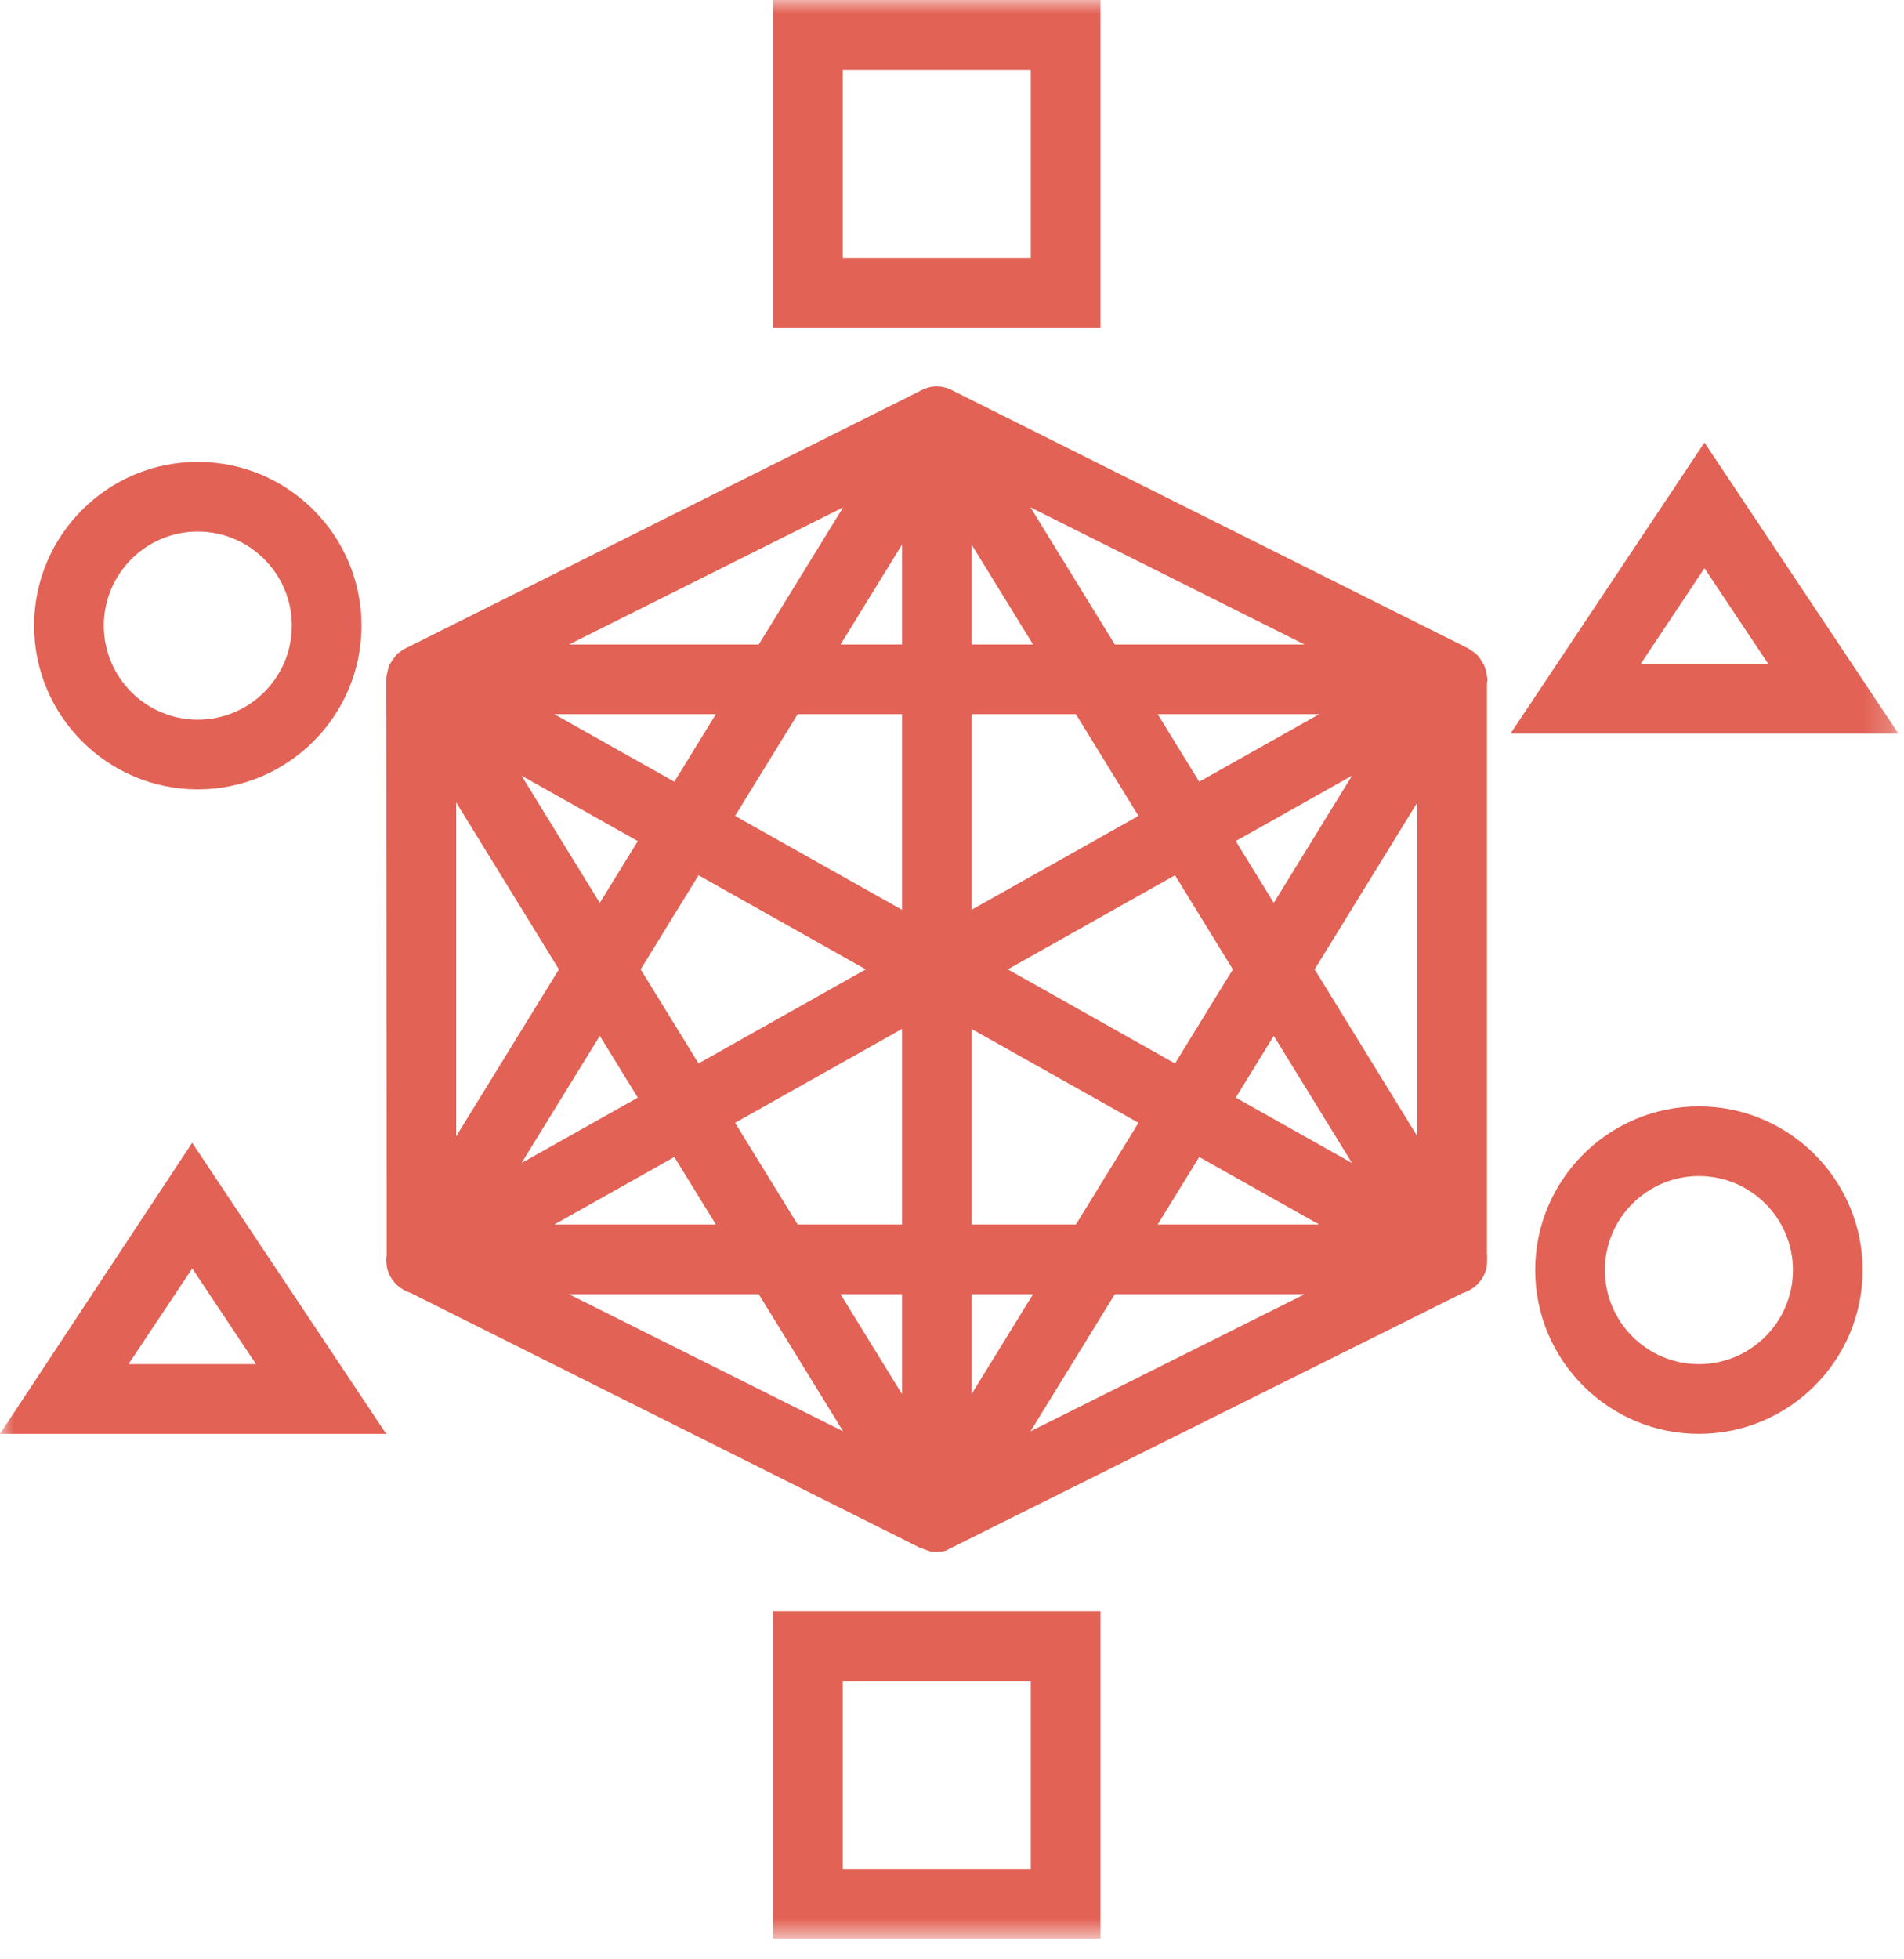
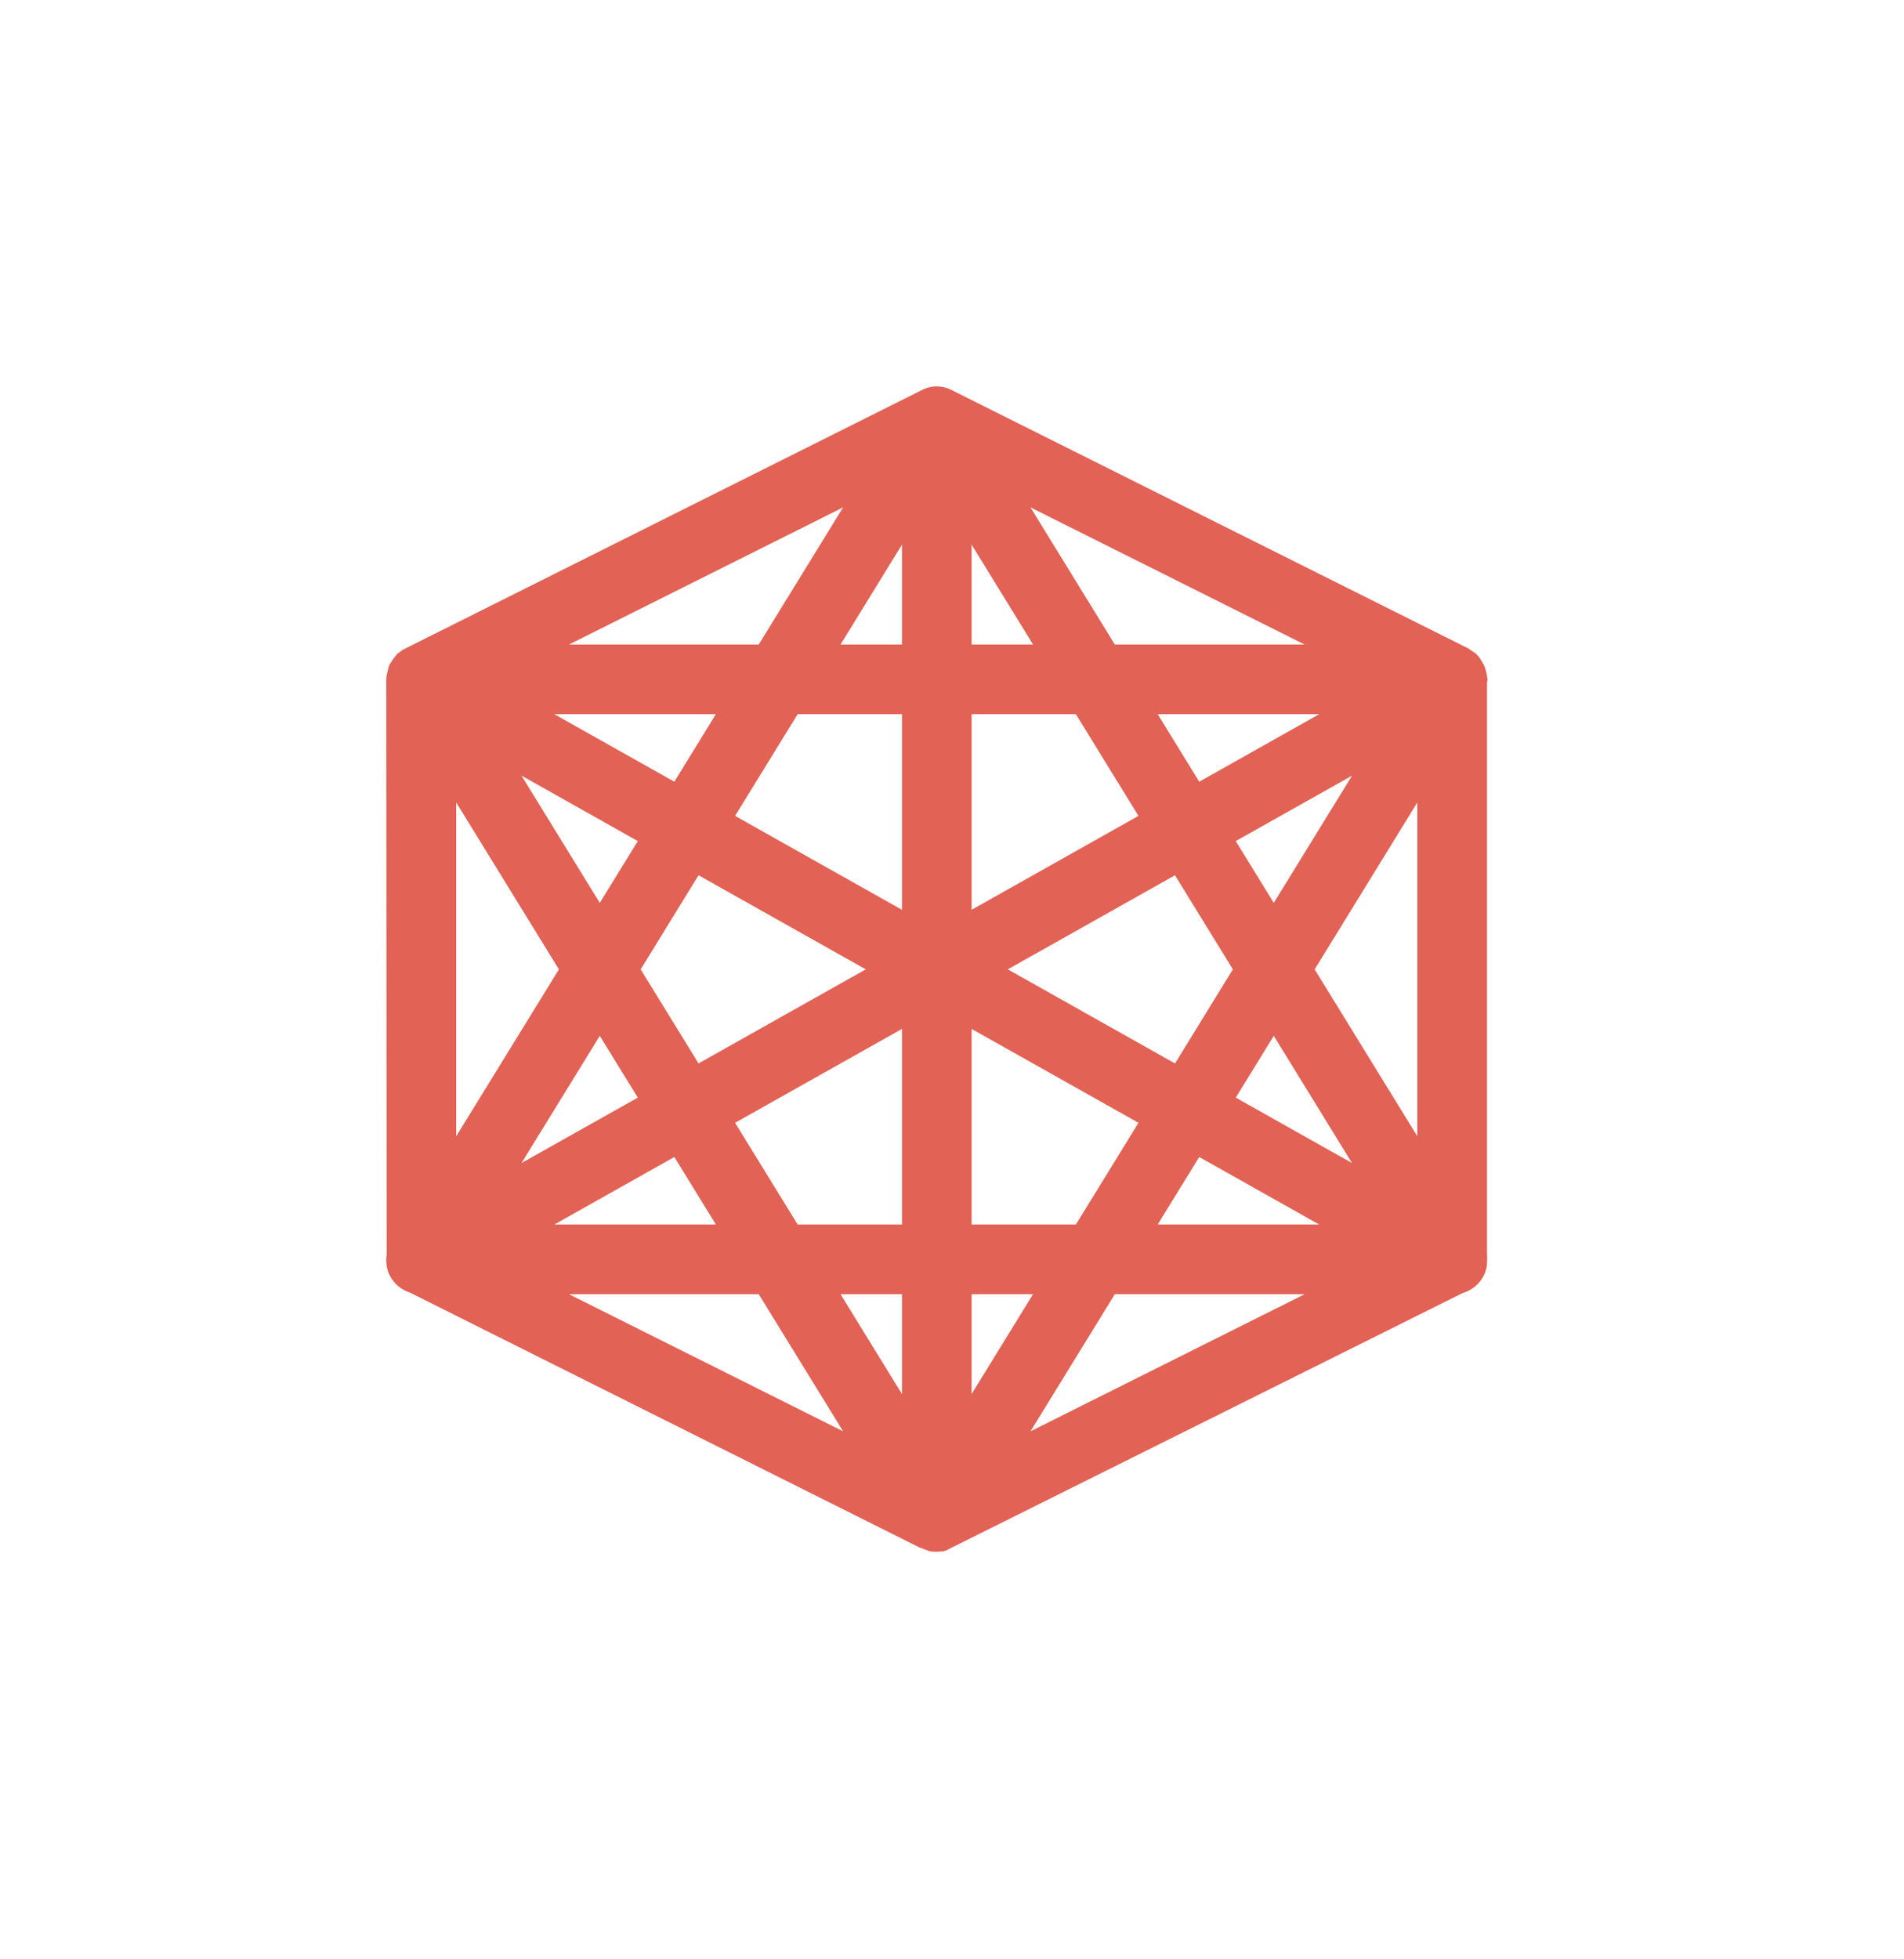
<svg xmlns="http://www.w3.org/2000/svg" height="72" viewBox="0 0 70 72" width="70">
  <mask id="a" fill="#fff">
-     <path d="m0 71.241h69.795v-71.241h-69.795z" fill="#fff" fill-rule="evenodd" />
-   </mask>
+     </mask>
  <g fill="#e26255" fill-rule="evenodd">
    <path d="m37.979 47.559-2.258 3.668v-3.668zm-2.258-2.561v-7.187l6.135 3.449-2.301 3.738zm12.243 2.561-10.079 5.039 3.101-5.039zm-12.243-23.875v-3.67l2.259 3.67zm13.985 19.055-4.274-2.404 1.398-2.27zm-4.274-11.832 4.276-2.404-2.878 4.675zm-2.234 1.257 2.128 3.458-2.127 3.457-6.148-3.458zm.891-3.438-1.527-2.482h5.939zm-8.368 4.706v-7.188h3.834l2.3 3.738zm5.265-9.748-3.101-5.039 10.077 5.039zm7.514 21.314h-5.938l1.527-2.481zm3.608-15.51v12.267l-3.775-6.133zm-18.947 18.071v3.669l-2.259-3.669zm-12.613-11.937-3.776 6.134v-12.268zm-.169-9.378h5.94l-1.527 2.482zm5.303 12.834-2.128-3.456 2.128-3.458 6.147 3.457zm-6.509-10.575 4.276 2.405-1.398 2.271zm4.276 11.832-4.275 2.403 2.877-4.673zm1.343 2.182 1.527 2.481h-5.939zm8.369-4.707v7.188h-3.835l-2.301-3.738zm-5.266 9.749 3.102 5.038-10.078-5.038zm-6.976-23.875 10.078-5.039-3.102 5.039zm12.242 2.56v7.189l-6.136-3.451 2.301-3.738zm0-6.23v3.67h-2.259zm21.53 4.96-.039-.223c-.009-.057-.023-.109-.041-.168-.019-.06-.038-.118-.067-.175l-.004.003-.147-.246c-.073-.092-.157-.171-.184-.182l-.25-.169c-.013-.005-.027-.011-.042-.018l-18.862-9.428c-.199-.111-.393-.166-.635-.169-.199.003-.393.058-.576.159l-18.805 9.404-.217.107c-.05.03-.086.063-.082.063-.036.022-.092.057-.15.113l-.153.199c-.035.049-.034.052-.028.044l-.089.14c-.035.074-.048.139-.061.194-.009.034-.015.067-.023.111-.012.04-.033.116-.035.22l.015 21.153-.015.153c-.005.238.039.443.133.622.154.297.425.522.751.625l18.717 9.359.37.135c.065.014.127.019.198.022.018.001.036.001.053.001.035 0 .067-.001.098-.004l.147-.011c.096-.018.172-.049.156-.054l18.945-9.435c.31-.09.569-.288.735-.563.114-.186.17-.398.167-.577l.005-.143c.001-.043.002-.102-.007-.171v-20.977z" />
-     <path d="m30.984 68.68h6.912v-6.911h-6.912zm-2.561 2.561h12.035v-12.033h-12.035z" mask="url(#a)" />
    <path d="m30.984 9.474h6.912v-6.913h-6.912zm-2.561 2.561h12.035v-12.035h-12.035z" mask="url(#a)" />
    <path d="m4.724 50.129 2.344-3.516 2.344 3.516zm-4.724 2.561h14.197l-7.132-10.697z" mask="url(#a)" />
    <path d="m3.816 22.99c0-1.905 1.55-3.456 3.455-3.456 1.907 0 3.458 1.551 3.458 3.456 0 1.906-1.551 3.457-3.458 3.457-1.905 0-3.455-1.551-3.455-3.457m3.455 6.018c3.318 0 6.019-2.7 6.019-6.018 0-3.317-2.701-6.017-6.019-6.017-3.317 0-6.017 2.7-6.017 6.017 0 3.318 2.7 6.018 6.017 6.018" mask="url(#a)" />
-     <path d="m62.664 20.879 2.344 3.516h-4.687zm0-4.617-7.129 10.694h14.26z" mask="url(#a)" />
    <path d="m65.917 46.673c0 1.905-1.551 3.456-3.457 3.456s-3.457-1.551-3.457-3.456 1.551-3.456 3.457-3.456 3.457 1.551 3.457 3.456m-3.457-6.017c-3.318 0-6.019 2.7-6.019 6.017s2.701 6.017 6.019 6.017 6.018-2.7 6.018-6.017-2.7-6.017-6.018-6.017" mask="url(#a)" />
  </g>
</svg>